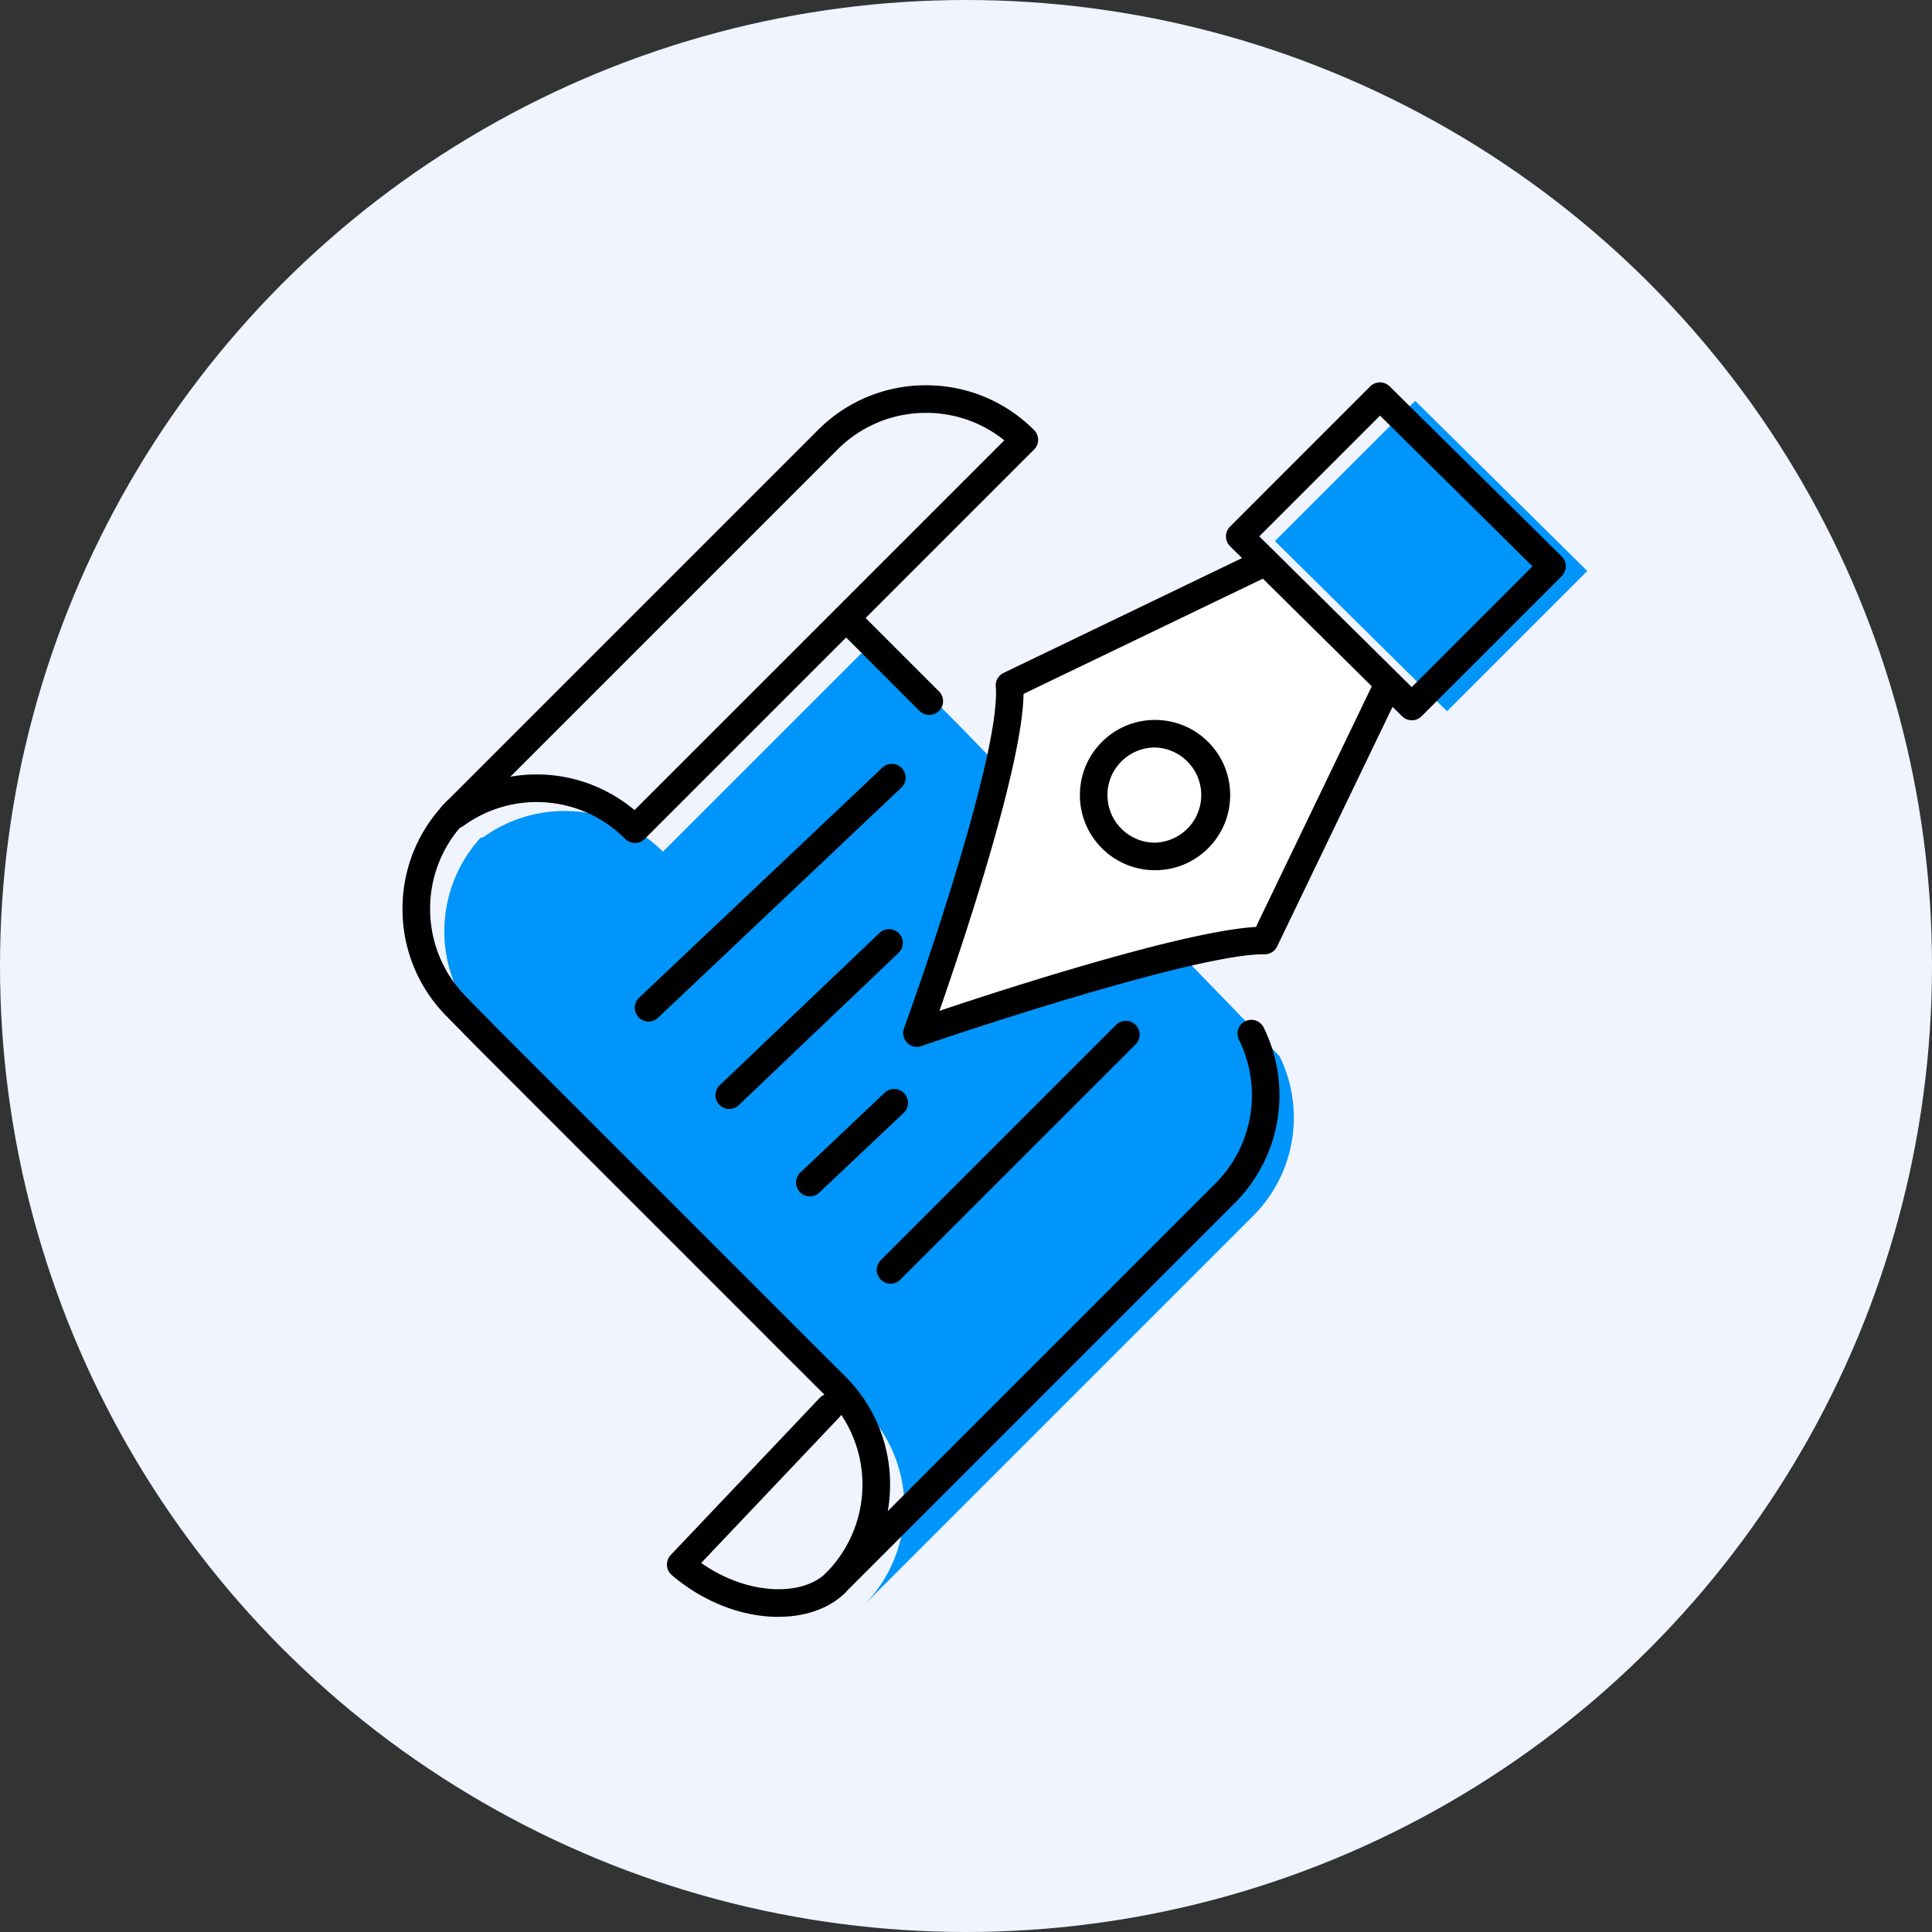
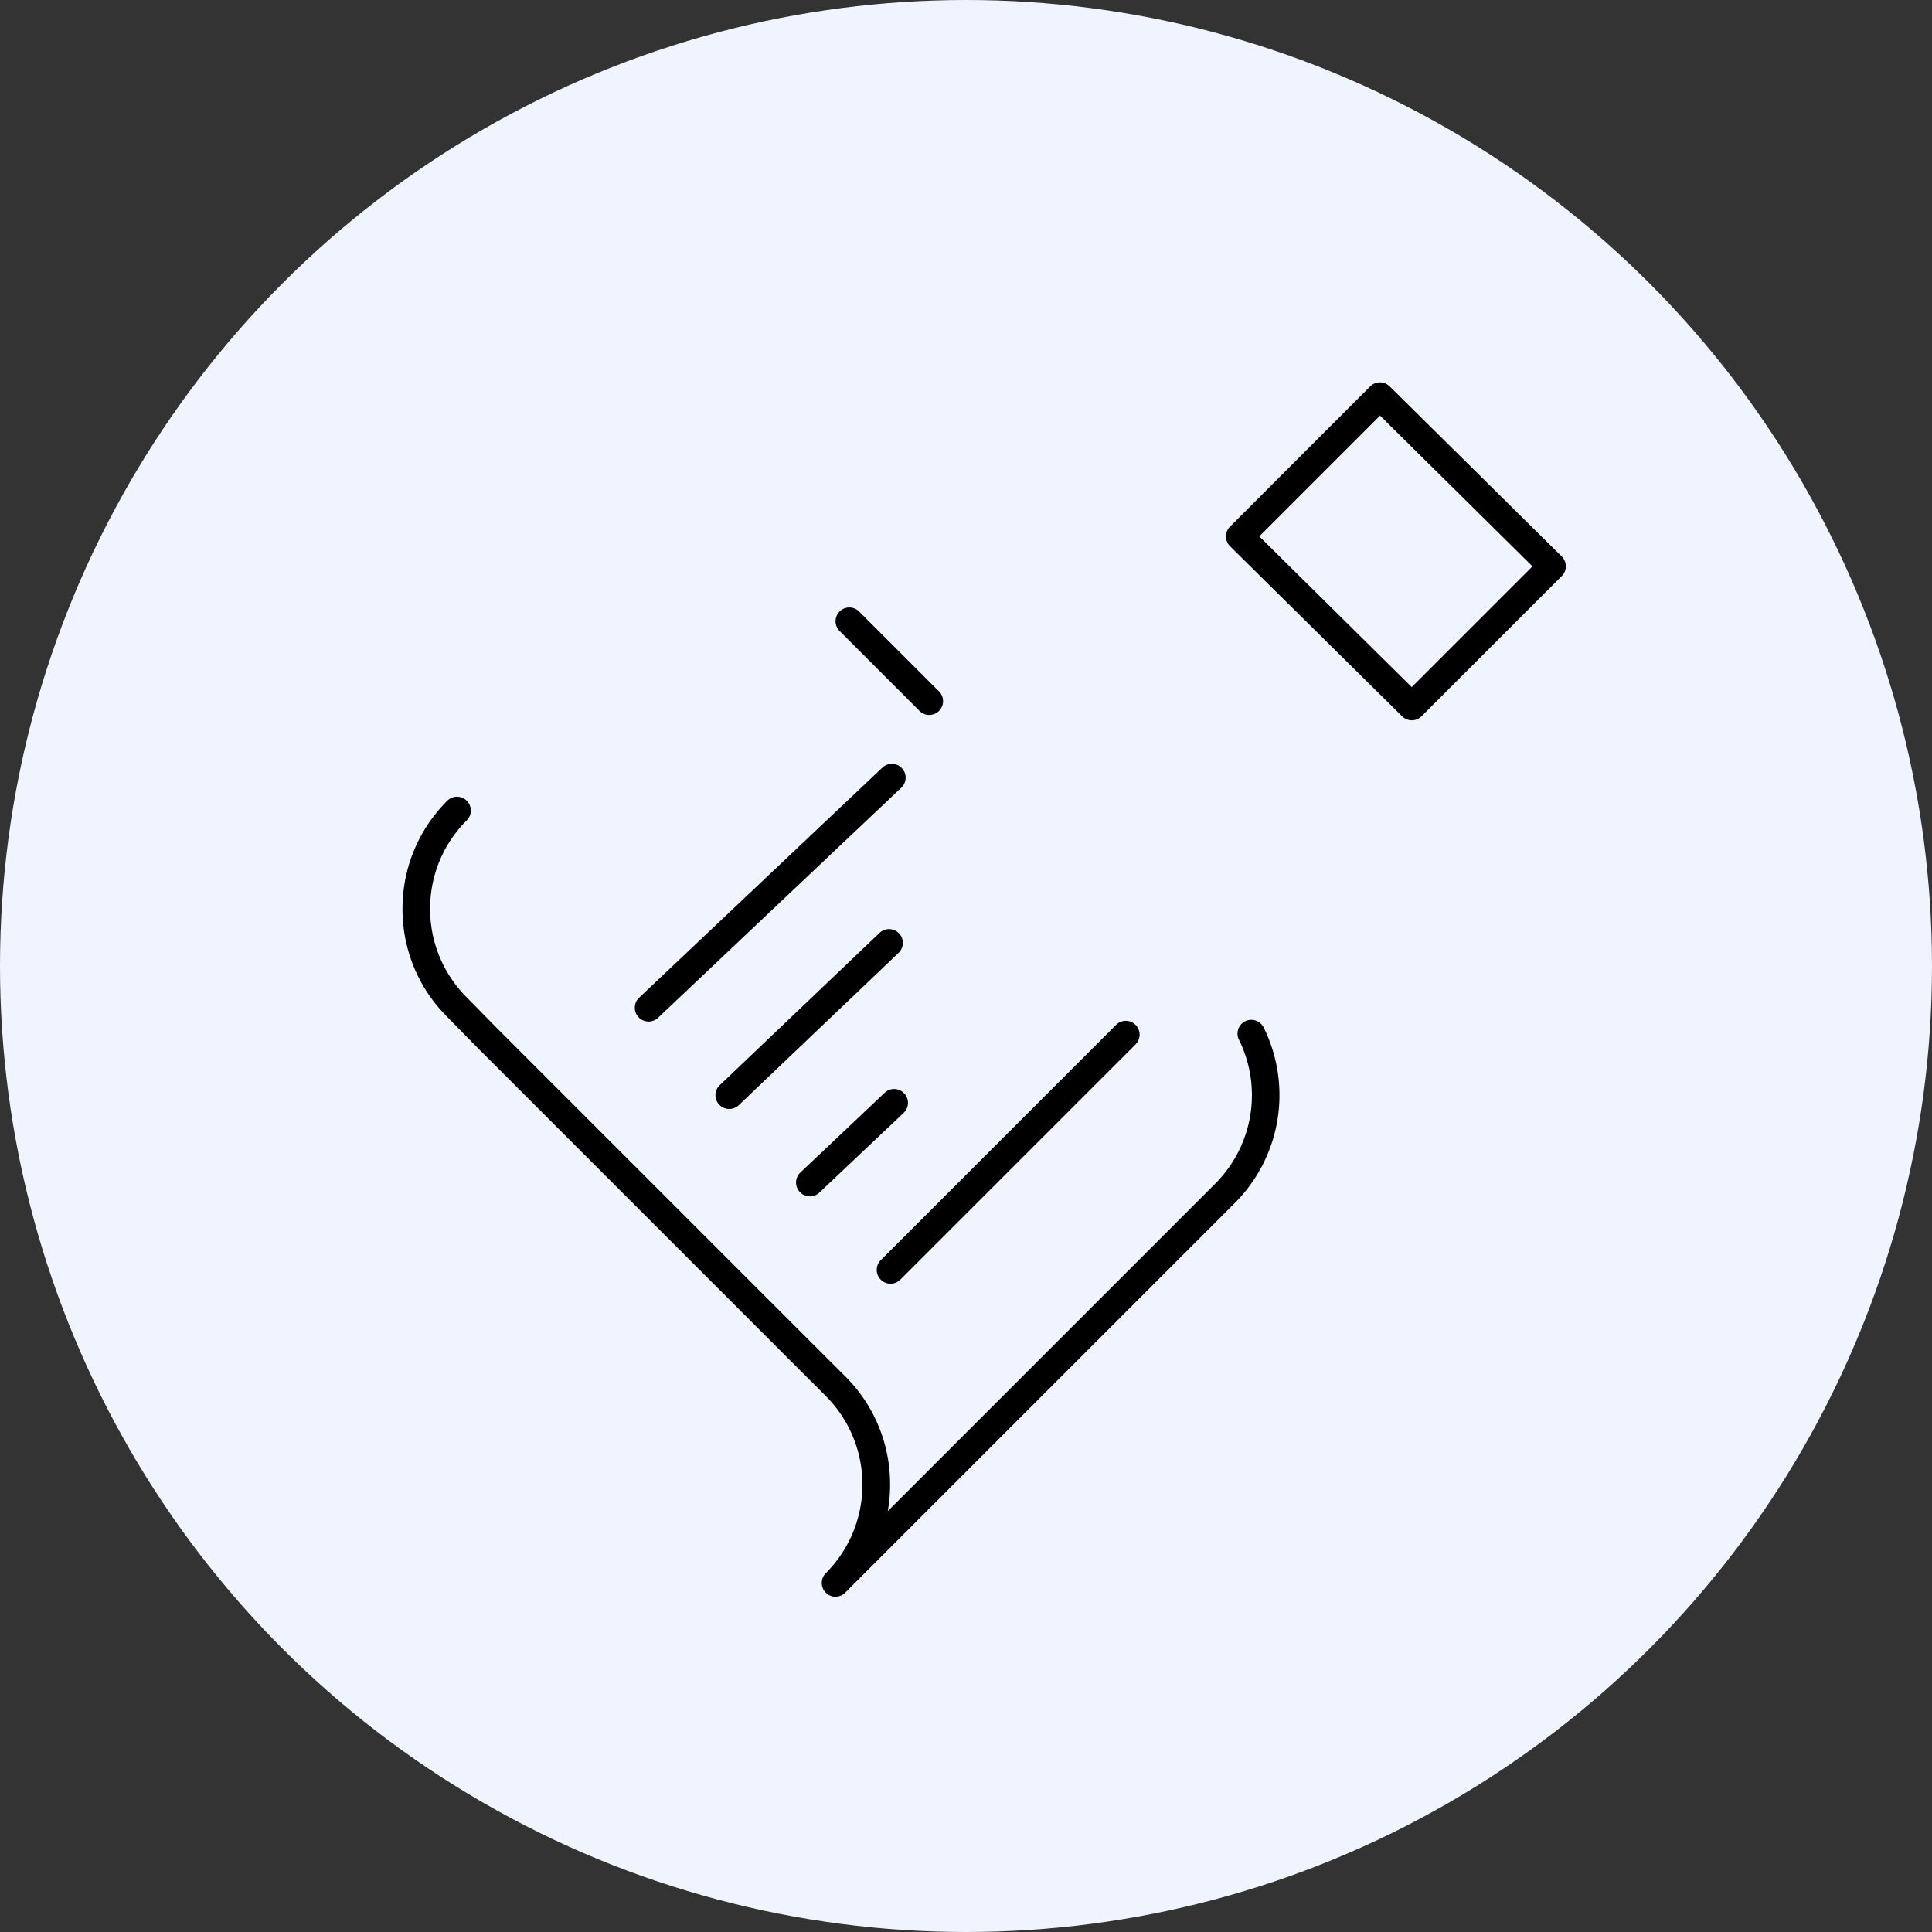
<svg xmlns="http://www.w3.org/2000/svg" width="96" height="96" fill="none">
  <rect width="100%" height="100%" fill="#333333" stroke="none" />
  <circle cx="48" cy="48" r="48" fill="#EFF4FF" />
-   <path d="M63.575 52.476 47.568 35.954l-3.97-3.97-.616.297-10.04 10.039a6.91 6.91 0 0 0-8.93-.716l-.124.016a6.904 6.904 0 0 0 .214 9.543l1.475 1.504 15.687 15.687 1.651 1.648a6.908 6.908 0 0 1 0 9.768l19.35-19.35a6.91 6.91 0 0 0 1.313-7.942l-.003-.002Z" fill="#0095FA" />
-   <path d="m62.488 28.121-12.323 5.934c.302 3.749-4.602 17.279-4.602 17.279s13.497-4.653 17.281-4.599l5.935-12.323-6.291-6.29Z" fill="#fff" />
  <path d="M41.52 79.34a.684.684 0 0 1-.485-.202.683.683 0 0 1 0-.969 6.23 6.23 0 0 0 0-8.8l-1.648-1.645L23.7 52.034l-1.48-1.508A7.54 7.54 0 0 1 20 45.16c0-2.03.79-3.935 2.224-5.369a.683.683 0 0 1 .97 0 .683.683 0 0 1 0 .97 6.181 6.181 0 0 0-1.822 4.399c0 1.661.648 3.224 1.821 4.4l1.48 1.508L40.355 66.75l1.649 1.646a7.545 7.545 0 0 1 2.224 5.37c0 .448-.039.89-.114 1.321l16.269-16.27a6.217 6.217 0 0 0 1.18-7.154.684.684 0 1 1 1.227-.608 7.585 7.585 0 0 1-1.441 8.73l-19.35 19.35a.685.685 0 0 1-.486.202l.008.002Zm4.656-43.814a.685.685 0 0 1-.486-.201l-3.97-3.971a.683.683 0 0 1 0-.969.683.683 0 0 1 .968 0l3.97 3.97a.684.684 0 0 1-.486 1.17h.004Z" fill="#000" />
-   <path d="M31.55 41.889a.685.685 0 0 1-.485-.202 6.189 6.189 0 0 0-8.042-.646.668.668 0 0 1-.385.13.686.686 0 0 1-.644-1.153l18.65-18.65a7.543 7.543 0 0 1 5.37-2.224c2.027 0 3.934.79 5.368 2.224a.683.683 0 0 1 0 .969l-19.348 19.35a.685.685 0 0 1-.486.202h.003Zm-4.882-3.408c1.736 0 3.46.6 4.862 1.772L49.904 21.88a6.177 6.177 0 0 0-3.888-1.365 6.191 6.191 0 0 0-4.4 1.822L25.358 38.595a7.455 7.455 0 0 1 1.31-.114Zm12.008 41.86c-.194 0-.393-.008-.594-.026-1.648-.144-3.32-.873-4.702-2.05a.69.69 0 0 1-.054-.996l7.401-7.804a.685.685 0 0 1 .995.943l-6.88 7.254c2.343 1.651 5.059 1.64 6.195.504a.683.683 0 0 1 .97 0 .683.683 0 0 1 0 .969c-.778.777-1.97 1.204-3.33 1.204v.002Zm6.887-28.322a.688.688 0 0 1-.646-.92c1.68-4.632 4.793-14.142 4.563-16.989a.685.685 0 0 1 .385-.672l12.323-5.934a.684.684 0 0 1 .915.32.684.684 0 0 1-.32.915l-11.924 5.74c-.049 3.563-2.999 12.365-4.18 15.75 3.426-1.15 12.179-3.969 15.729-4.17l5.75-11.946a.685.685 0 1 1 1.236.594L63.459 47.03a.682.682 0 0 1-.628.388h-.059c-3.126 0-13.55 3.368-16.984 4.56a.699.699 0 0 1-.227.038l.002.003Zm11.83-8.779a3.709 3.709 0 0 1-2.64-1.093 3.709 3.709 0 0 1-1.093-2.64 3.71 3.71 0 0 1 1.093-2.64 3.709 3.709 0 0 1 2.64-1.093c.997 0 1.935.387 2.64 1.093a3.709 3.709 0 0 1 1.093 2.64c0 .997-.387 1.935-1.093 2.64a3.709 3.709 0 0 1-2.64 1.093Zm0-6.097a2.35 2.35 0 0 0-1.671.692 2.344 2.344 0 0 0-.693 1.672c0 .633.246 1.224.693 1.671a2.344 2.344 0 0 0 1.671.693 2.365 2.365 0 0 0 0-4.728Z" fill="#000" />
-   <path d="m71.902 35.34-8.551-8.453 6.97-6.968 8.549 8.453-6.968 6.968Z" fill="#0095FA" />
  <path d="M70.154 35.792a.691.691 0 0 1-.483-.199l-8.552-8.453a.687.687 0 0 1-.002-.971l6.967-6.968a.685.685 0 0 1 .966-.003l8.552 8.453a.686.686 0 0 1 .002.972l-6.967 6.967a.684.684 0 0 1-.486.202h.003Zm-7.58-9.14 7.574 7.49 6-6-7.575-7.49-6 6ZM32.227 50.76a.687.687 0 0 1-.472-1.183L43.869 38.12a.686.686 0 0 1 .943.994L32.698 50.572a.678.678 0 0 1-.47.189Zm4.008 4.344a.685.685 0 0 1-.473-1.18l7.942-7.568a.685.685 0 0 1 .945.992l-7.941 7.567a.679.679 0 0 1-.473.189Zm4.006 4.342a.687.687 0 0 1-.473-1.183l4.19-3.963a.683.683 0 0 1 .97.028.685.685 0 0 1-.026.97l-4.19 3.962a.69.69 0 0 1-.47.189v-.003Zm4.011 4.341a.684.684 0 0 1-.486-.202.683.683 0 0 1 0-.969l11.69-11.69a.683.683 0 0 1 .97 0 .683.683 0 0 1 0 .969l-11.691 11.69a.685.685 0 0 1-.486.202h.003Z" fill="#000" />
</svg>